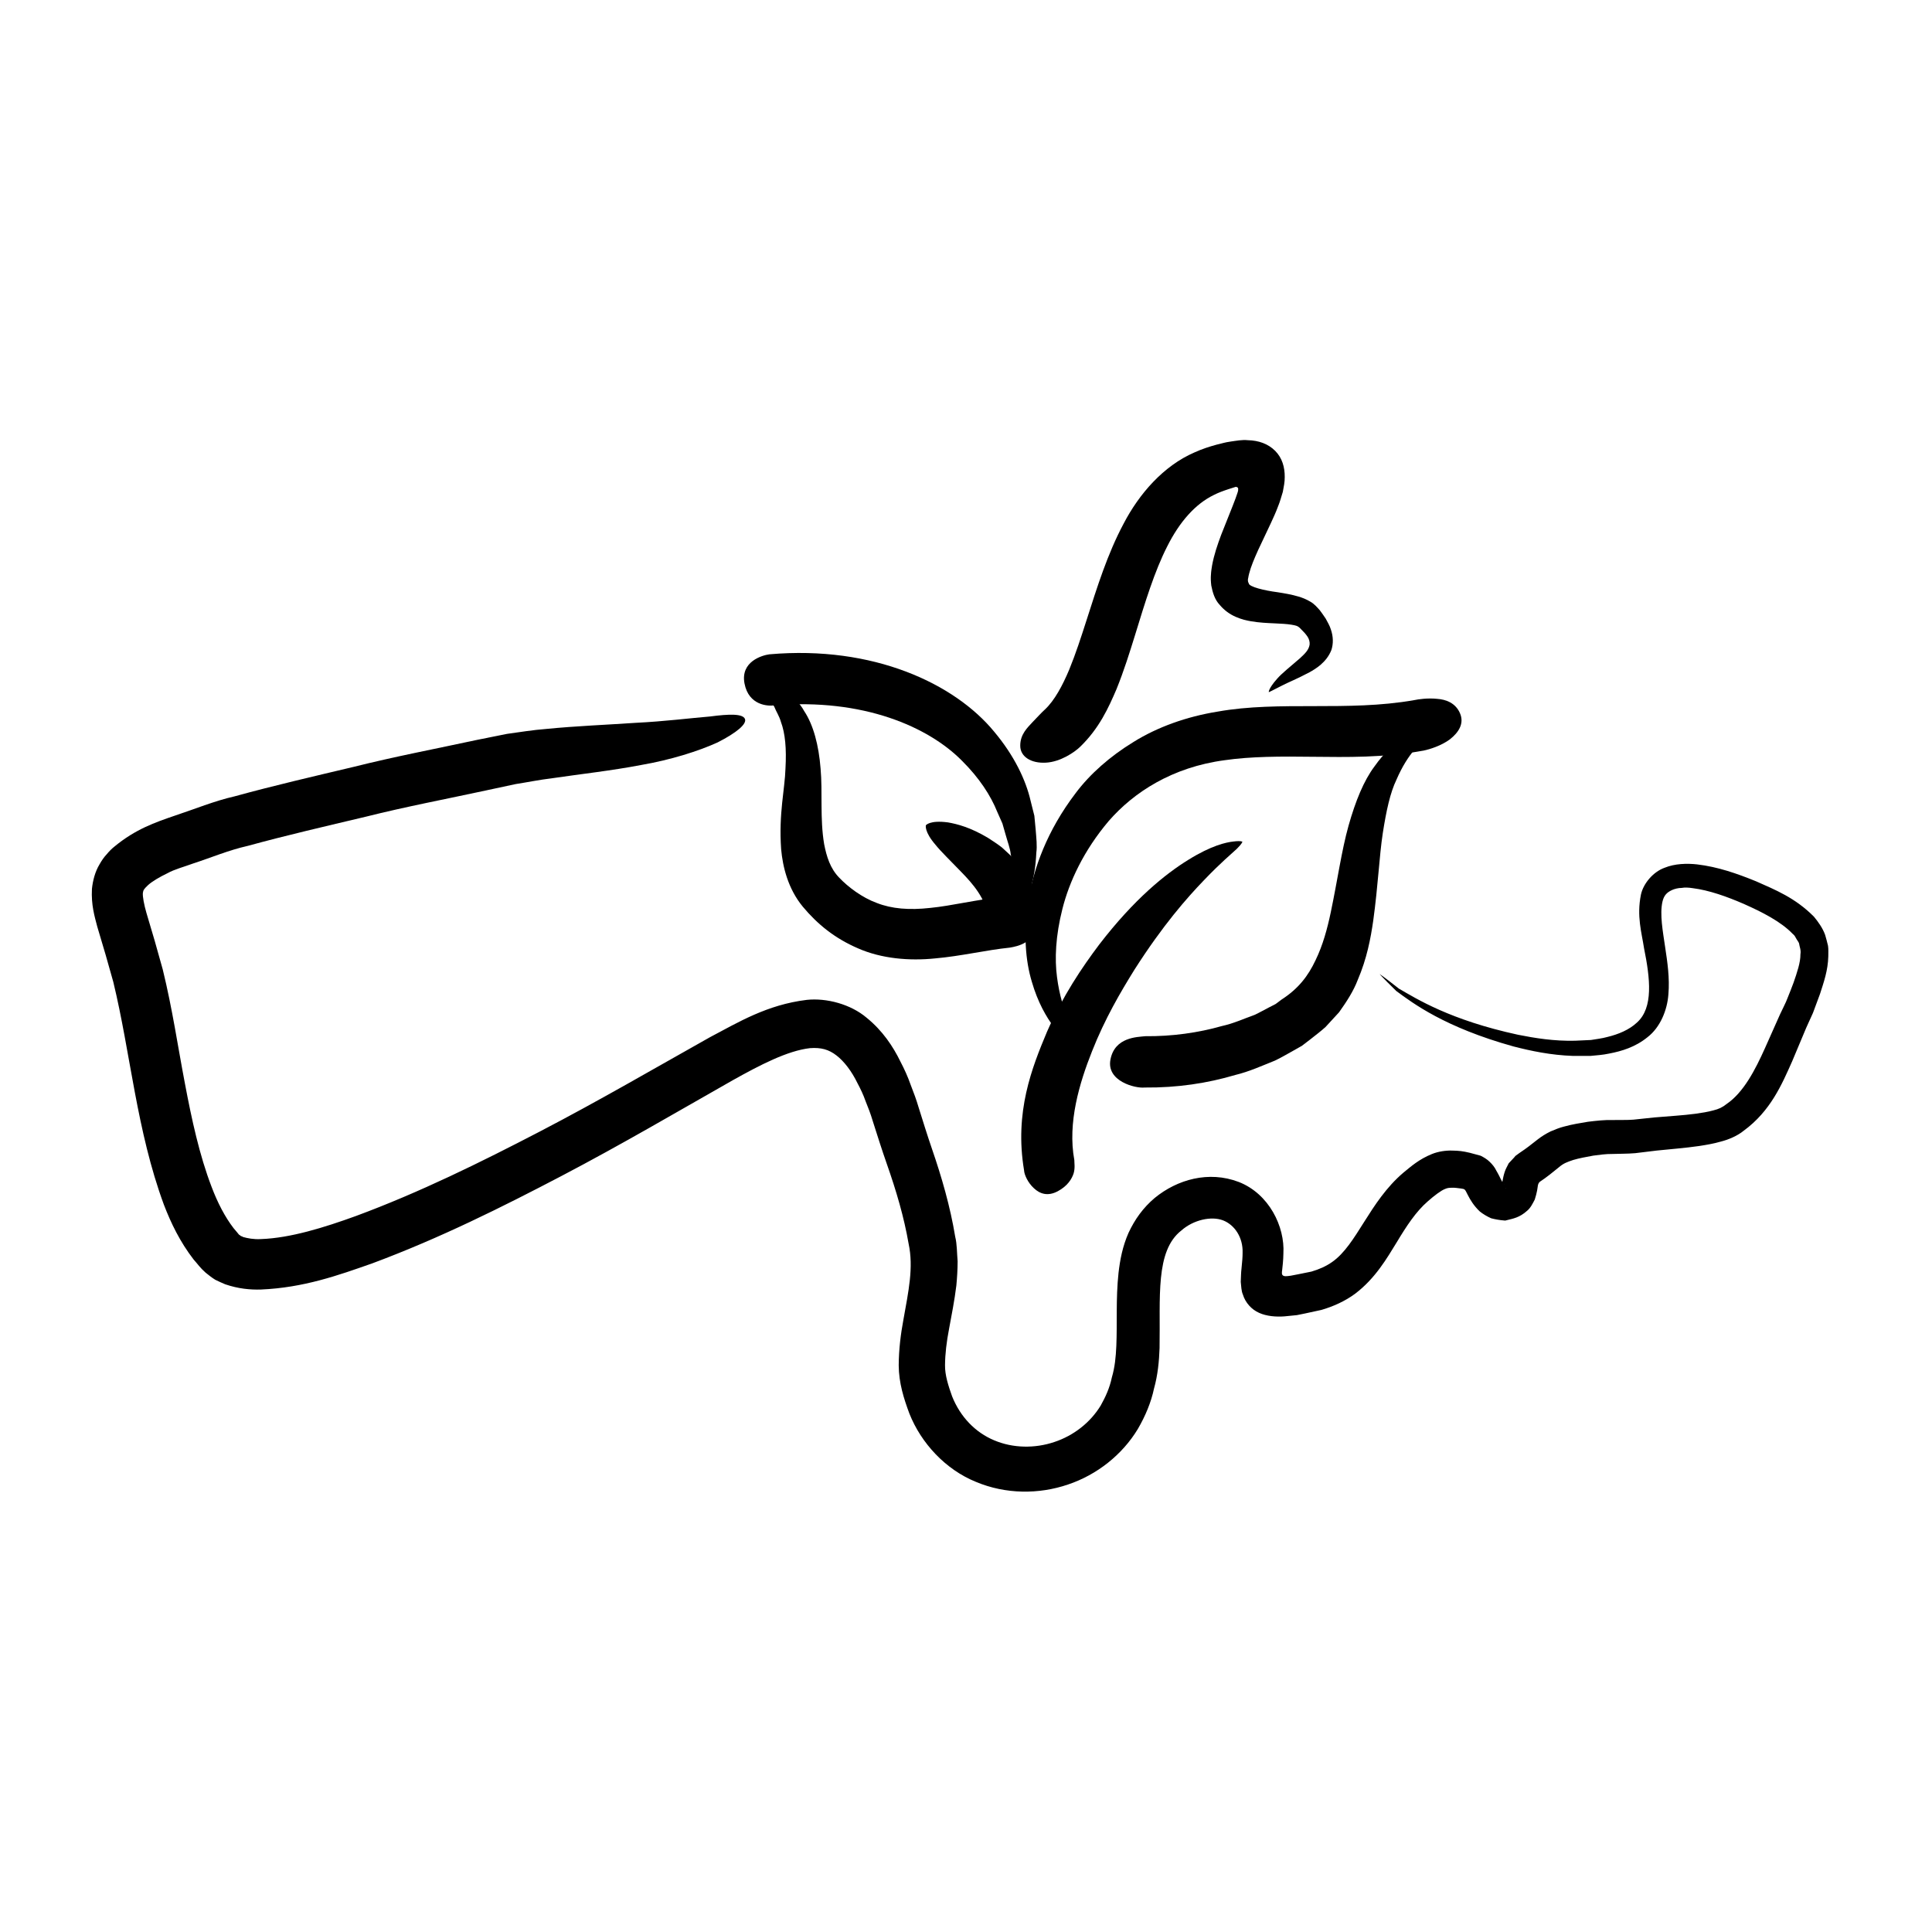
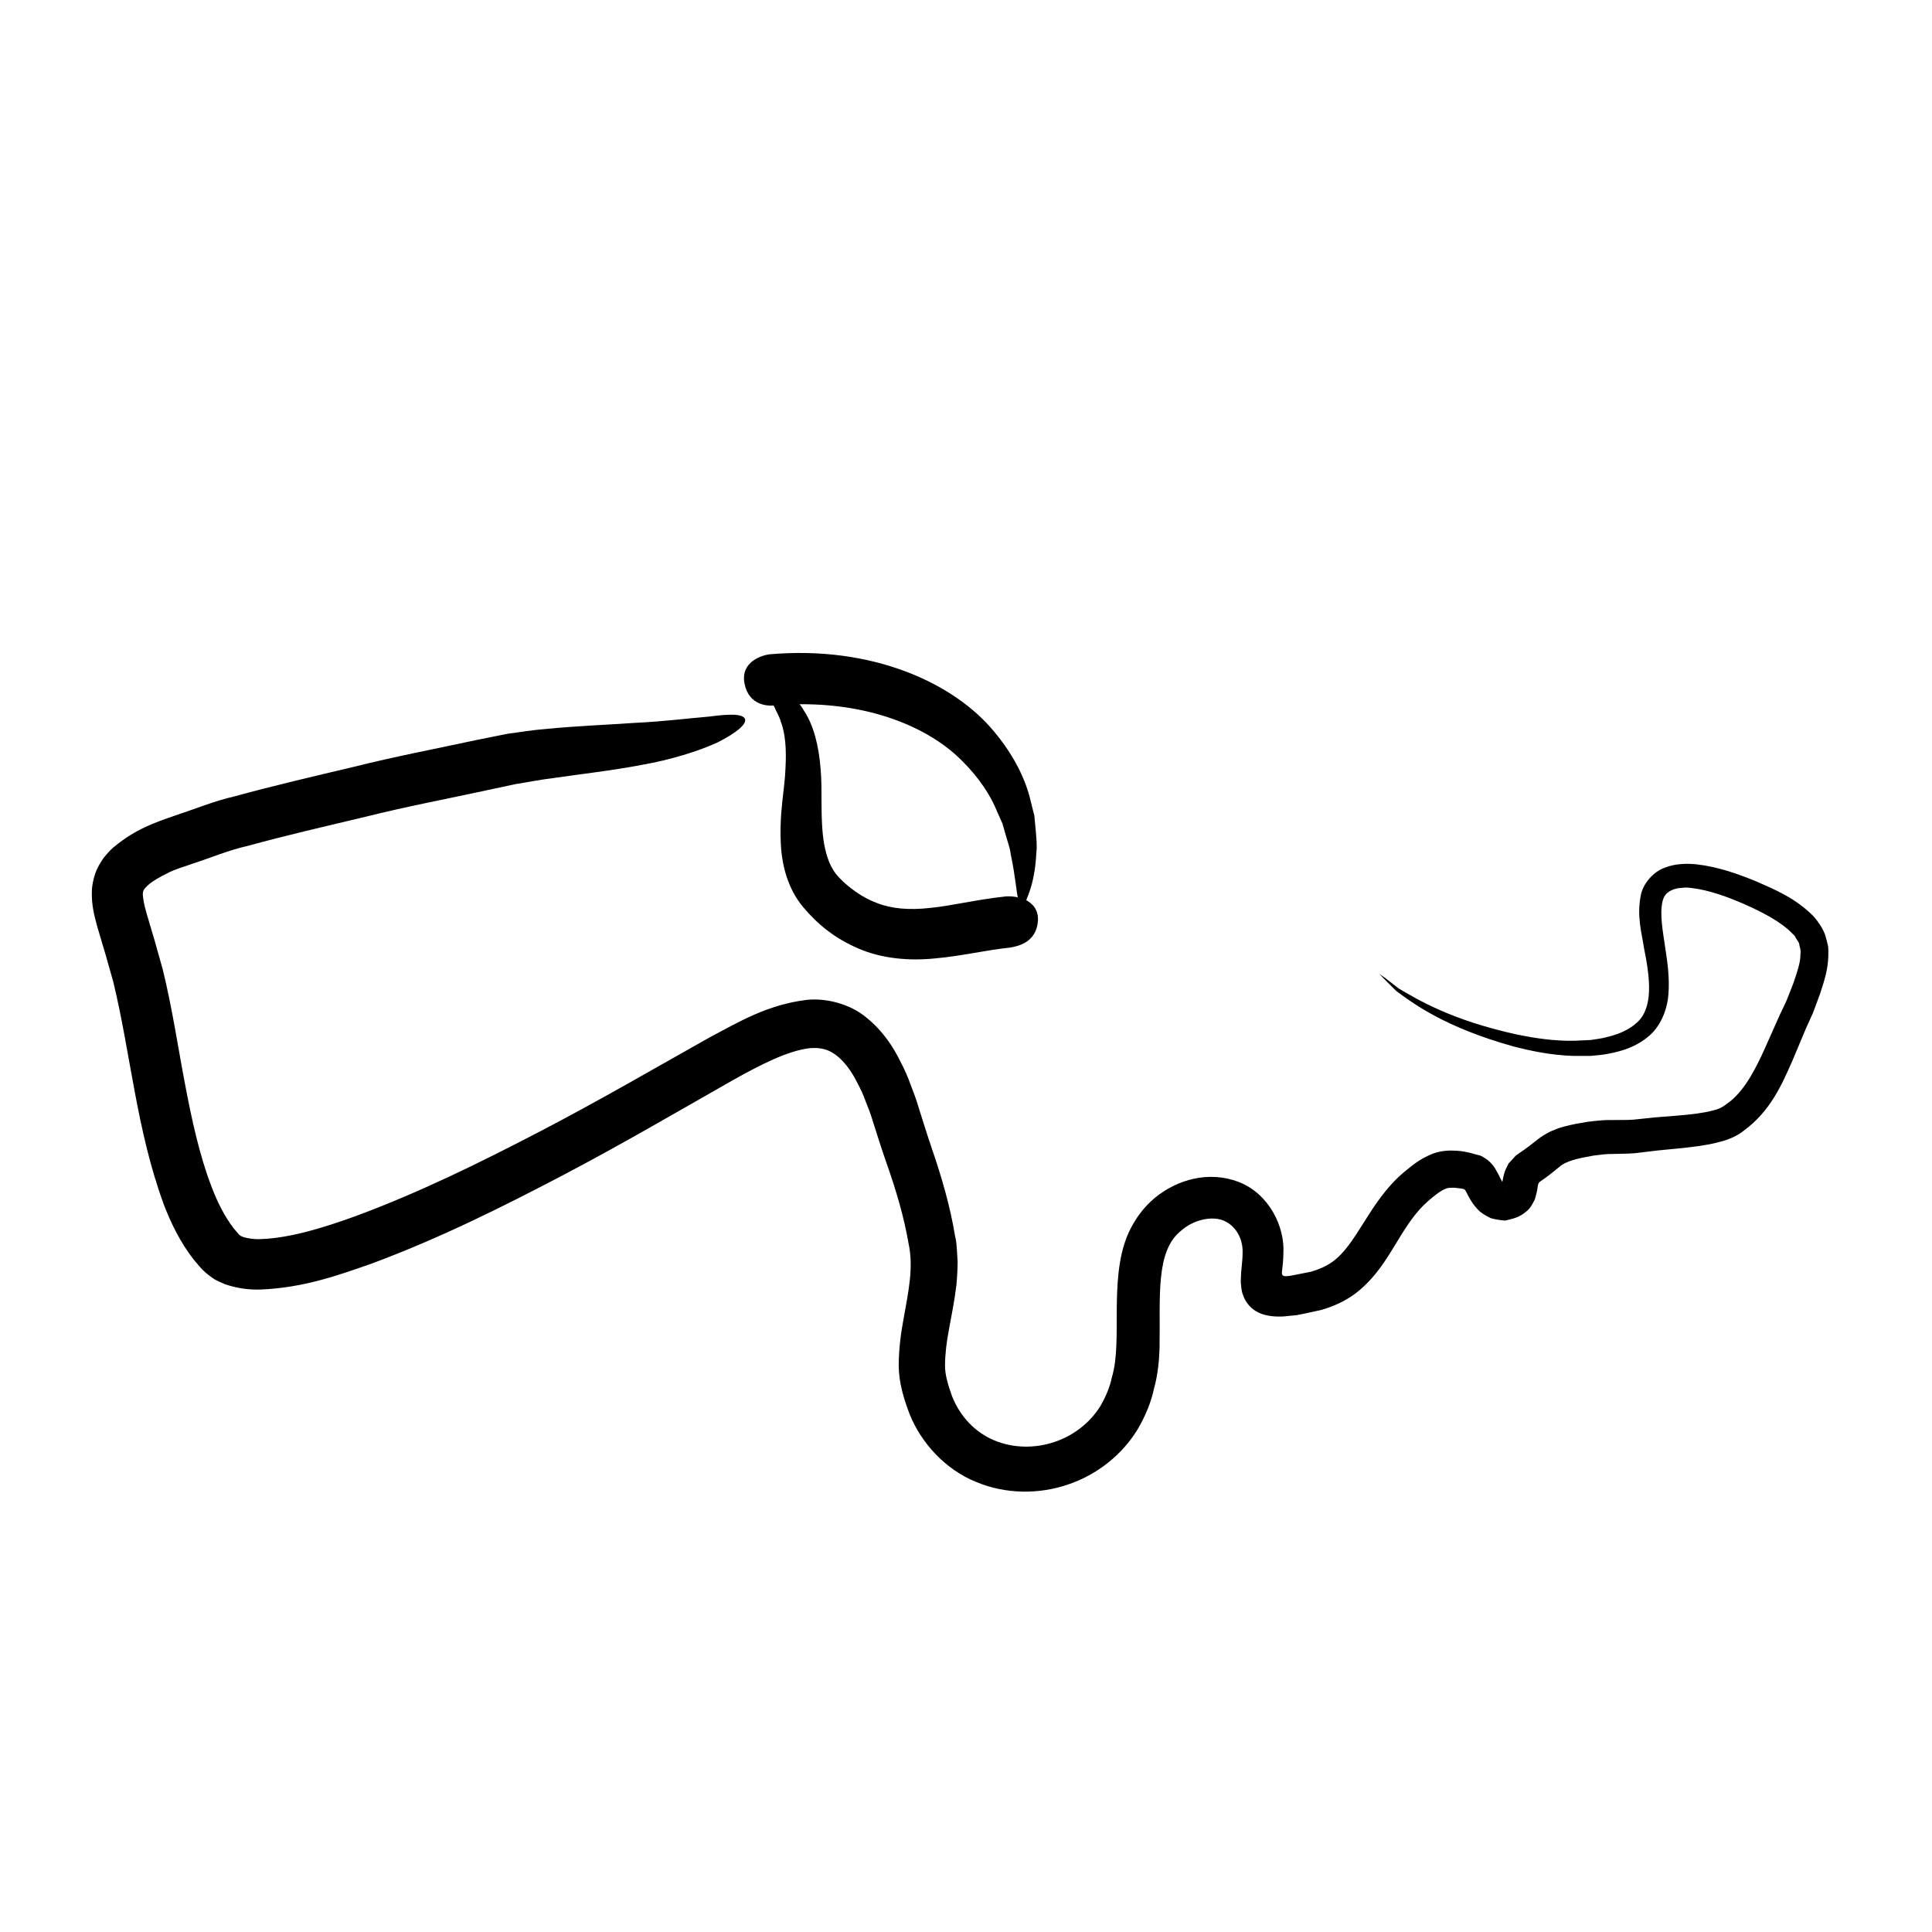
<svg xmlns="http://www.w3.org/2000/svg" fill="#000000" width="800px" height="800px" version="1.1" viewBox="144 144 512 512">
  <g>
-     <path d="m521.34 342.9c1.461-0.312 4.539-1.223 6.883-2.957 2.348-1.844 3.871-4.203 2.684-6.938-1.184-2.734-3.727-3.648-6.086-3.809-2.418-0.25-4.898 0.09-6.09 0.352-17.645 3.102-35.684 0.102-52.078 3.039-8.176 1.316-15.949 4.102-22.238 8.027-6.262 3.82-11.582 8.531-15.34 13.551-7.617 9.996-11.195 20.027-12.582 28.613-1.324 8.625-0.719 15.859 0.945 21.367 1.598 5.527 3.856 9.359 5.824 12 2.102 2.59 3.656 4.195 5.012 5.062 2.523 1.863 3.023 1.785 3.023 1.785s0.059-0.562-1.375-3.129c-0.812-1.203-1.676-3.125-2.883-5.789-1.117-2.699-2.293-6.316-2.918-11.129-0.641-4.805-0.387-10.914 1.43-18.078 1.797-7.141 5.621-15.434 12.254-23.27 6.68-7.684 16.906-14.293 30.723-16.133 6.949-1.012 14.793-1.027 23.527-0.91 8.727 0.082 18.523 0.312 29.285-1.656z" />
-     <path d="m447.44 418.61c-2.035 0.23-7.992 0.211-9.152 6.144-1.16 5.809 6.648 7.723 9.02 7.453 8.723 0.082 16.703-1.148 24.043-3.324 3.699-0.887 7.152-2.473 10.52-3.812 1.664-0.777 3.25-1.75 4.828-2.606l2.328-1.32 2.144-1.641c1.402-1.125 2.805-2.156 4.102-3.332 1.219-1.324 2.414-2.629 3.594-3.91 2.012-2.805 3.844-5.668 4.934-8.539 2.449-5.703 3.438-11.027 4.121-15.75 1.305-9.488 1.594-17.004 2.519-23.102 0.938-6.035 1.977-10.82 3.648-14.27 1.523-3.535 3.184-6.051 4.691-7.836 1.336-1.988 2.672-3.004 3.449-3.926 1.633-1.785 1.699-2.328 1.699-2.328s-0.379-0.262-2.777 0.5c-1.168 0.434-3.043 0.863-5.176 2.488-2.289 1.41-5.031 3.793-7.723 7.613-2.836 3.785-5.019 9.141-6.871 15.695-1.84 6.555-2.918 14.41-4.715 22.973-0.902 4.277-2.082 8.699-4.051 12.73-1.949 4.133-4.516 7.508-8.996 10.395l-1.566 1.172-1.828 0.941c-1.238 0.625-2.434 1.336-3.75 1.941-2.797 0.988-5.535 2.277-8.711 2.969-6.141 1.75-13.129 2.754-20.324 2.68z" />
-     <path d="m415.39 454.17c0.035 1.039 0.945 3.211 2.594 4.711 1.598 1.523 3.699 2.215 6.328 0.816 2.629-1.406 3.758-3.305 4.223-4.781 0.414-1.473 0.16-2.742 0.172-3.492-1.832-9.898 1.367-20.465 4.707-28.859 3.387-8.578 7.527-15.629 11.211-21.562 7.547-11.836 13.945-19.074 18.449-23.75 4.519-4.727 7.254-6.941 8.68-8.289 1.422-1.387 1.492-1.891 1.492-1.891s-0.312-0.316-2.324-0.07c-2.023 0.215-5.91 1.074-11.984 4.848-6.07 3.742-14.332 10.363-23.645 22.48-4.586 6.098-9.578 13.488-13.816 23.07-4 9.531-8.688 21.289-6.086 36.77z" />
    <path d="m411.67 395.12c1.809-0.324 6.957-1.18 7.394-7.074 0.168-2.977-1.422-4.699-3.473-5.664-1.988-0.855-4.312-0.938-5.336-0.785-7.688 0.832-14.086 2.457-19.695 3.004-5.602 0.629-10.242 0.25-14.203-1.309-3.949-1.441-7.644-4.266-9.945-6.688-2.398-2.457-3.352-5.57-4.004-8.902-1.145-6.727-0.383-13.914-0.945-20.027-0.484-6.168-1.898-11.551-4.344-15.227-1.023-1.906-2.508-3.231-3.527-4.5-1.168-1.16-2.398-1.918-3.356-2.648-1.879-1.523-3.633-1.824-4.644-2.293-2.156-0.734-2.551-0.492-2.551-0.492s-0.012 0.508 1.305 2.215c0.574 0.926 1.812 1.812 2.883 3.641 0.551 0.883 1.301 1.785 1.965 2.918 0.48 1.25 1.32 2.445 1.762 4.027 1.133 3.043 1.5 7.043 1.203 12.344-0.145 5.375-1.824 11.887-1.148 21.383 0.414 4.613 1.797 10.461 5.738 15.234 3.918 4.684 8.457 8.379 14.664 11.055 6.184 2.719 13.559 3.356 20.375 2.656 6.891-0.594 13.473-2.211 19.883-2.867z" />
    <path d="m347.91 317.4c-1.891 0.242-7.727 1.891-6.606 7.742 1.125 5.863 6.281 6.019 7.871 5.793 23.594-1.965 40.934 5.699 49.812 14.727 4.535 4.508 7.562 9.164 9.297 13.496 0.48 1.078 0.934 2.102 1.367 3.078 0.297 1.039 0.578 2.019 0.848 2.957 0.516 1.891 1.195 3.57 1.352 5.176 1.328 6.332 1.461 9.98 1.996 11.93 0.465 1.965 0.863 2.258 0.863 2.258s0.438-0.125 1.246-1.965c0.711-1.859 2.352-5.375 2.68-12.629 0.25-1.812 0-3.84-0.176-6.133-0.109-1.148-0.223-2.359-0.344-3.633-0.312-1.25-0.641-2.559-0.988-3.941-1.273-5.551-4.328-11.98-9.617-18.297-10.48-12.793-32.09-22.977-59.602-20.559z" />
-     <path d="m405.91 387.4c0.031 0.344 1.074 1.395 7.043 1.523 5.977 0.125 6.559-2.453 6.445-3.258-0.16-2.902-1.266-5.344-2.242-7.637-0.996-2.273-2.492-3.906-3.668-5.617-1.355-1.461-2.711-2.672-3.953-3.809-1.293-1.02-2.555-1.797-3.707-2.559-4.691-2.801-8.16-3.668-10.59-4.098-4.887-0.656-5.871 0.766-5.871 0.766s-0.48 1.656 2.562 5.18c1.449 1.809 3.82 4.066 6.801 7.168 2.988 3.066 6.621 7.117 7.18 12.34z" />
    <path d="m273.04 353.42c2.051-0.438 4.66-0.996 7.652-1.637 2.953-0.453 6.191-1.133 9.84-1.57 7.16-1.055 15.516-1.977 23.371-3.481 7.856-1.352 15.211-3.68 20.27-5.984 5.039-2.57 7.805-4.891 7.238-6.231-0.59-1.402-4.125-1.316-9.211-0.645-5.215 0.43-12.07 1.309-19.734 1.684-7.617 0.52-15.887 0.848-23.508 1.602-3.769 0.281-7.422 0.902-10.605 1.328-3.082 0.621-5.769 1.16-7.879 1.582-11.023 2.371-22.102 4.484-32.641 7.133-10.629 2.527-21.098 4.934-31.699 7.848-5.25 1.188-10.551 3.371-15.773 5.098-5.231 1.789-10.465 3.594-16.035 8.203-0.691 0.543-1.387 1.238-2.066 2.062-0.684 0.719-1.316 1.633-1.883 2.644-1.184 1.953-1.793 4.344-2.012 6.508-0.23 4.289 0.707 7.297 1.406 9.992l2.215 7.461 2.035 7.195c4.586 18.906 6.172 39.422 13.406 59.035 1.891 4.922 4.281 9.871 7.871 14.523 1.078 1.188 1.691 2.176 3.184 3.492 0.832 0.672 1.703 1.367 2.578 1.895 0.863 0.422 1.75 0.832 2.641 1.199 3.441 1.176 6.641 1.473 9.457 1.379 11.305-0.484 20.453-3.75 29.539-6.949 17.957-6.695 34.355-14.898 50.184-23.184 15.805-8.281 30.863-17.129 45.363-25.363 7.113-3.969 14.445-7.801 20.426-8.473 2.918-0.211 4.961 0.348 7.019 1.949 2.047 1.582 4.019 4.188 5.551 7.336 0.816 1.531 1.57 3.102 2.156 4.793 0.645 1.617 1.305 3.238 1.895 5.254 1.215 3.812 2.418 7.629 3.688 11.246 2.59 7.379 4.609 14.281 5.805 21.219 1.367 6.352-0.031 12.625-1.379 20.211-0.691 3.691-1.219 7.789-1.238 12.078 0.039 4.672 1.344 8.766 2.832 12.762 3.125 7.891 9.621 14.844 17.602 18.082 7.934 3.34 16.742 3.332 24.418 0.719 7.703-2.578 14.402-7.906 18.516-14.715 1.996-3.426 3.527-7.082 4.289-10.715 1.012-3.582 1.355-7.332 1.473-10.746 0.242-13.41-1.199-25.715 5.789-31.16 3.168-2.801 7.945-3.883 11.074-2.656 3.031 1.195 5.289 4.516 5.141 8.625-0.023 0.57 0 1.09-0.07 1.734l-0.223 2.434c-0.125 0.941-0.141 2.297-0.195 3.492 0.133 1.16 0.133 2.383 0.578 3.387 0.645 2.117 2.273 3.945 4.309 4.832 1.969 0.891 4.492 1.09 6.699 0.922l3.289-0.328 2.09-0.422 4.41-0.957c3.125-0.91 6.258-2.309 8.934-4.289 5.356-4.066 8.398-9.352 11.035-13.645 2.641-4.394 5.109-8.137 8.207-10.828 1.738-1.531 3.512-2.883 4.594-3.293 0.574-0.25 1.004-0.324 1.812-0.324 0.559-0.082 2.055 0.18 2.422 0.203 0.379 0.074 0.82 0.086 1.027 0.352 0.105 0.133 0.207 0.273 0.281 0.422l0.539 1.047c0.605 1.188 1.547 2.766 3.109 4.246 0.852 0.699 1.977 1.355 3.023 1.82 1.094 0.289 2.258 0.488 3.375 0.578l0.367 0.031 0.312-0.082c1.742-0.441 3.445-0.68 5.481-2.519 0.922-0.754 1.473-1.918 2.019-2.961 0.25-0.785 0.535-1.82 0.629-2.41 0.238-1.465 0.18-1.355 0.324-1.734 0.09-0.301 0.348-0.555 0.59-0.715 1.293-0.816 3.633-2.684 4.883-3.727 1.223-1.047 2.176-1.375 3.789-1.918 1.551-0.465 3.461-0.805 5.32-1.148 1.684-0.207 3.18-0.457 5.109-0.438 1.738-0.07 3.91-0.031 5.965-0.207 1.941-0.238 3.859-0.469 5.769-0.699 3.598-0.387 7.359-0.641 11.164-1.199 1.914-0.297 3.828-0.605 5.848-1.195 1.977-0.5 4.379-1.527 5.984-2.856 7.133-5.219 10.133-12.316 12.836-18.379 1.27-3.031 2.519-6.004 3.75-8.938l0.941-2.074 0.469-1.031 0.344-0.762 0.23-0.609c0.559-1.5 1.113-2.992 1.656-4.469 0.988-3.082 2.098-6.172 2.195-9.934-0.016-0.945 0.074-1.863-0.074-2.82-0.227-0.969-0.488-1.941-0.766-2.887-0.645-1.805-1.84-3.457-2.949-4.805-4.984-5.043-10.312-7.148-15.34-9.387-5.125-2.09-10.16-3.84-15.637-4.488-2.644-0.297-5.918-0.227-8.652 0.906-2.961 1.062-5.582 4.125-6.227 7.059-1.18 5.769 0.188 10.113 0.816 14.258 1.629 8.055 2.504 15.738-1.859 19.672-2.09 1.969-4.969 3.141-7.848 3.836-1.426 0.402-2.926 0.562-4.359 0.805-1.445 0.066-2.856 0.133-4.231 0.195-5.531 0.133-10.625-0.691-15.113-1.586-18.047-3.914-26.863-9.527-31.562-12.223-4.289-3.379-5.09-3.859-5.09-3.859s0.449 0.629 4.414 4.5c4.363 3.211 12.801 9.617 31.074 14.691 4.586 1.176 9.777 2.293 15.793 2.504 1.516-0.004 3.066-0.012 4.664-0.012 1.586-0.152 3.188-0.25 4.867-0.613 3.305-0.625 6.957-1.715 10.195-4.363 3.34-2.586 5.211-7.129 5.508-11.348 0.367-4.277-0.25-8.469-0.883-12.637-0.594-4.074-1.441-8.539-0.695-11.887 0.383-1.656 1.133-2.449 2.535-3.102 0.711-0.316 1.676-0.562 2.559-0.562 0.848-0.156 1.863-0.098 2.949 0.07 4.273 0.535 9.023 2.207 13.684 4.246 4.621 2.062 9.668 4.594 12.785 7.859 0.5 0.371 0.707 0.82 0.941 1.246 0.223 0.43 0.578 0.816 0.746 1.258 0.125 0.941 0.574 1.754 0.367 2.926 0.035 2.125-0.906 4.863-1.844 7.566-0.48 1.367-1.102 2.801-1.652 4.219-0.344 0.973-1.254 2.684-1.914 4.125-1.301 2.926-2.625 5.898-3.977 8.926-2.606 5.812-5.684 11.766-10.184 14.828-1.117 0.898-2.09 1.34-3.508 1.688-1.426 0.395-3.062 0.66-4.734 0.891-3.391 0.453-7.023 0.637-10.887 0.977-1.832 0.191-3.684 0.387-5.547 0.586-1.715 0.141-3.414 0.055-5.527 0.102-1.965-0.066-4.297 0.18-6.566 0.465-2.019 0.348-4.012 0.637-6.312 1.27-1.098 0.266-2.379 0.777-3.562 1.285-1.273 0.629-2.414 1.34-3.391 2.106-1.926 1.512-2.82 2.246-4.898 3.637l-1.059 0.777c-0.238 0.371-0.574 0.645-0.855 0.977l-0.887 0.945-0.59 1.164c-0.781 1.445-1.074 3.738-1.188 4.312-0.082 0.473-0.156 0.395-0.125 0.656 0.352 0.074 0.543 0.117 0.828 0.281 0.23 0.105 0.672 0.578 0.258 0.195-0.492-0.332-0.352-1.023-0.684-1.102-0.16 0-0.297 0.035-0.438 0.121 0.168-0.012 0.418-0.031 0.676-0.051-0.012-0.051-0.012-0.082-0.016-0.082 0-0.047 0.004 0.012-0.156 0.387-0.016-0.016 0.121-0.309 0.188-0.363 0.016-0.012 0.016 0.086-0.016 0.039-0.105-0.176-0.465-0.562-0.906-1.492l-0.363-0.742c-0.227-0.484-0.488-0.887-0.734-1.336-0.438-0.934-1.062-1.684-1.773-2.367-0.676-0.68-1.594-1.223-2.418-1.629l-2.84-0.766c-1.945-0.457-2.887-0.555-4.731-0.59-1.598-0.051-3.637 0.227-5.309 0.91-3.477 1.406-5.562 3.305-7.594 4.957-9.043 7.707-12.277 19.062-18.852 23.652-1.633 1.152-3.461 1.953-5.508 2.555l-3.547 0.715-1.926 0.371-0.816 0.102c-0.742 0.086-1.441 0.039-1.523-0.676-0.02-0.387 0-0.418 0.082-1.082l0.176-1.719c0.086-0.762 0.105-1.641 0.133-2.5 0.422-7.141-3.805-15.844-11.848-18.977-7.965-3.023-16.277-0.648-22.25 4.242-3.078 2.602-5.269 5.668-6.941 9.25-1.594 3.602-2.266 7.211-2.656 10.637-0.734 6.856-0.316 13.305-0.578 19.297-0.133 2.984-0.398 5.715-1.188 8.387-0.574 2.75-1.664 5.148-2.949 7.438-2.727 4.488-7.148 7.977-12.312 9.68-5.144 1.734-10.973 1.648-15.926-0.457-4.973-2.074-8.969-6.191-11.148-11.652-0.969-2.711-1.918-5.598-1.875-8.266 0.023-2.969 0.402-6.184 1.09-9.73 0.629-3.457 1.422-7.336 1.914-11.395 0.195-2.066 0.332-4.227 0.336-6.394-0.191-2.152-0.152-4.609-0.637-6.488-1.316-8.035-3.621-15.93-6.152-23.277-1.281-3.738-2.422-7.422-3.582-11.129-0.516-1.785-1.266-3.824-2.086-5.914-0.727-2.074-1.641-4.109-2.699-6.121-1.949-4-4.719-8.188-8.973-11.633-4.195-3.562-10.602-5.289-15.879-4.719-10.496 1.285-18.047 5.894-25.633 9.895-14.836 8.332-29.598 16.941-45.195 25.051-15.551 8.082-31.73 16.082-48.656 22.34-8.352 3.031-17.348 5.836-25.148 6.102-1.949 0.109-3.559-0.223-4.68-0.539-0.203-0.121-0.414-0.211-0.637-0.277-0.176-0.09-0.176-0.211-0.316-0.258-0.055 0.102-0.465-0.48-0.719-0.77l-0.883-1.043c-2.289-2.973-4.262-6.785-5.836-10.965-3.215-8.383-5.258-17.805-7.078-27.457-1.859-9.703-3.289-19.645-5.863-30.156l-2.133-7.594-2.18-7.356c-0.656-2.258-1.039-4.363-0.953-5.316 0.145-0.77 0.16-0.918 1.367-2.07 1.113-1.012 3.102-2.172 5.133-3.148 1.906-1.066 4.527-1.738 6.832-2.594 4.812-1.559 9.34-3.512 14.535-4.68 10.004-2.75 20.598-5.188 31.223-7.715 10.645-2.672 21.277-4.676 32.082-7.008z" />
-     <path d="m420.92 332.02c-0.762 0.672-1.977 1.984-3.332 3.402-1.324 1.438-3.231 3.195-3.211 6.211 0 2.906 2.871 4.695 6.781 4.481 3.934-0.203 7.672-2.832 9.059-4.172 5.106-4.934 7.547-10.375 9.668-15.305 2.012-4.984 3.477-9.715 4.871-14.199 2.746-8.953 5.199-17.012 8.543-23.582 3.293-6.594 7.496-11.324 12.41-13.695 1.09-0.574 2.672-1.145 3.977-1.57 0.523-0.168 1.039-0.328 1.535-0.488 0.418-0.207 0.992 0.059 0.902 0.543-0.035 0.328 0.07 0.191-0.168 0.941-0.195 0.672-0.84 2.359-1.289 3.5-1.059 2.664-2.082 5.223-3.055 7.68-0.957 2.602-1.867 5.16-2.402 8.105-0.117 0.766-0.25 1.473-0.289 2.324-0.098 1.012-0.035 2.012 0.082 2.984 0.367 1.895 0.938 3.762 2.227 5.113 1.176 1.41 2.641 2.484 4.262 3.184 1.676 0.715 2.781 0.934 4.019 1.164 2.363 0.402 4.379 0.469 6.168 0.551 1.773 0.082 3.352 0.16 4.555 0.359 0.664 0.105 1.02 0.195 1.316 0.289 0.336 0.109 0.629 0.316 0.898 0.551 0.453 0.469 0.891 0.926 1.32 1.367 0.242 0.324 0.559 0.645 0.746 0.973 0.418 0.641 0.621 1.387 0.551 2.106-0.246 1.422-1.18 2.332-2.551 3.602-2.66 2.309-4.832 4.019-6.055 5.43-2.5 2.82-2.168 3.594-2.242 3.527 0.055 0.074 0.488-0.152 3.559-1.727 1.551-0.816 3.812-1.676 7.285-3.523 1.527-0.863 4.449-2.551 5.762-5.856 0.551-1.652 0.539-3.594-0.145-5.527-0.297-0.973-0.84-1.855-1.344-2.812-0.508-0.805-1.043-1.48-1.57-2.227-0.734-0.812-1.477-1.703-2.519-2.281-1.047-0.637-2.207-1.078-3.109-1.34-1.945-0.586-3.785-0.867-5.594-1.16-3.449-0.441-7.613-1.438-7.609-2.371-0.188-0.277-0.238-0.625-0.223-0.953 0.016-0.168 0.035-0.324 0.086-0.473 0.023-0.312 0.156-0.766 0.25-1.18 0.438-1.742 1.336-3.891 2.344-6.125 1.102-2.336 2.258-4.781 3.457-7.324 0.656-1.465 1.164-2.457 1.941-4.551 0.387-0.922 0.777-2.309 1.176-3.621 0.25-1.309 0.527-2.656 0.504-3.934 0.02-2.555-0.645-5.039-2.539-6.938-1.863-1.855-4.352-2.75-7.262-2.816-1.426-0.156-2.973 0.141-4.523 0.359-1.594 0.211-2.434 0.543-3.715 0.82-2.016 0.555-3.738 1.098-5.883 2.062-8.211 3.559-14.652 10.953-18.785 18.898-4.273 8-6.992 16.758-9.824 25.594-1.414 4.41-2.856 8.867-4.586 13.082-1.738 4.133-3.859 8.148-6.43 10.547z" />
  </g>
</svg>